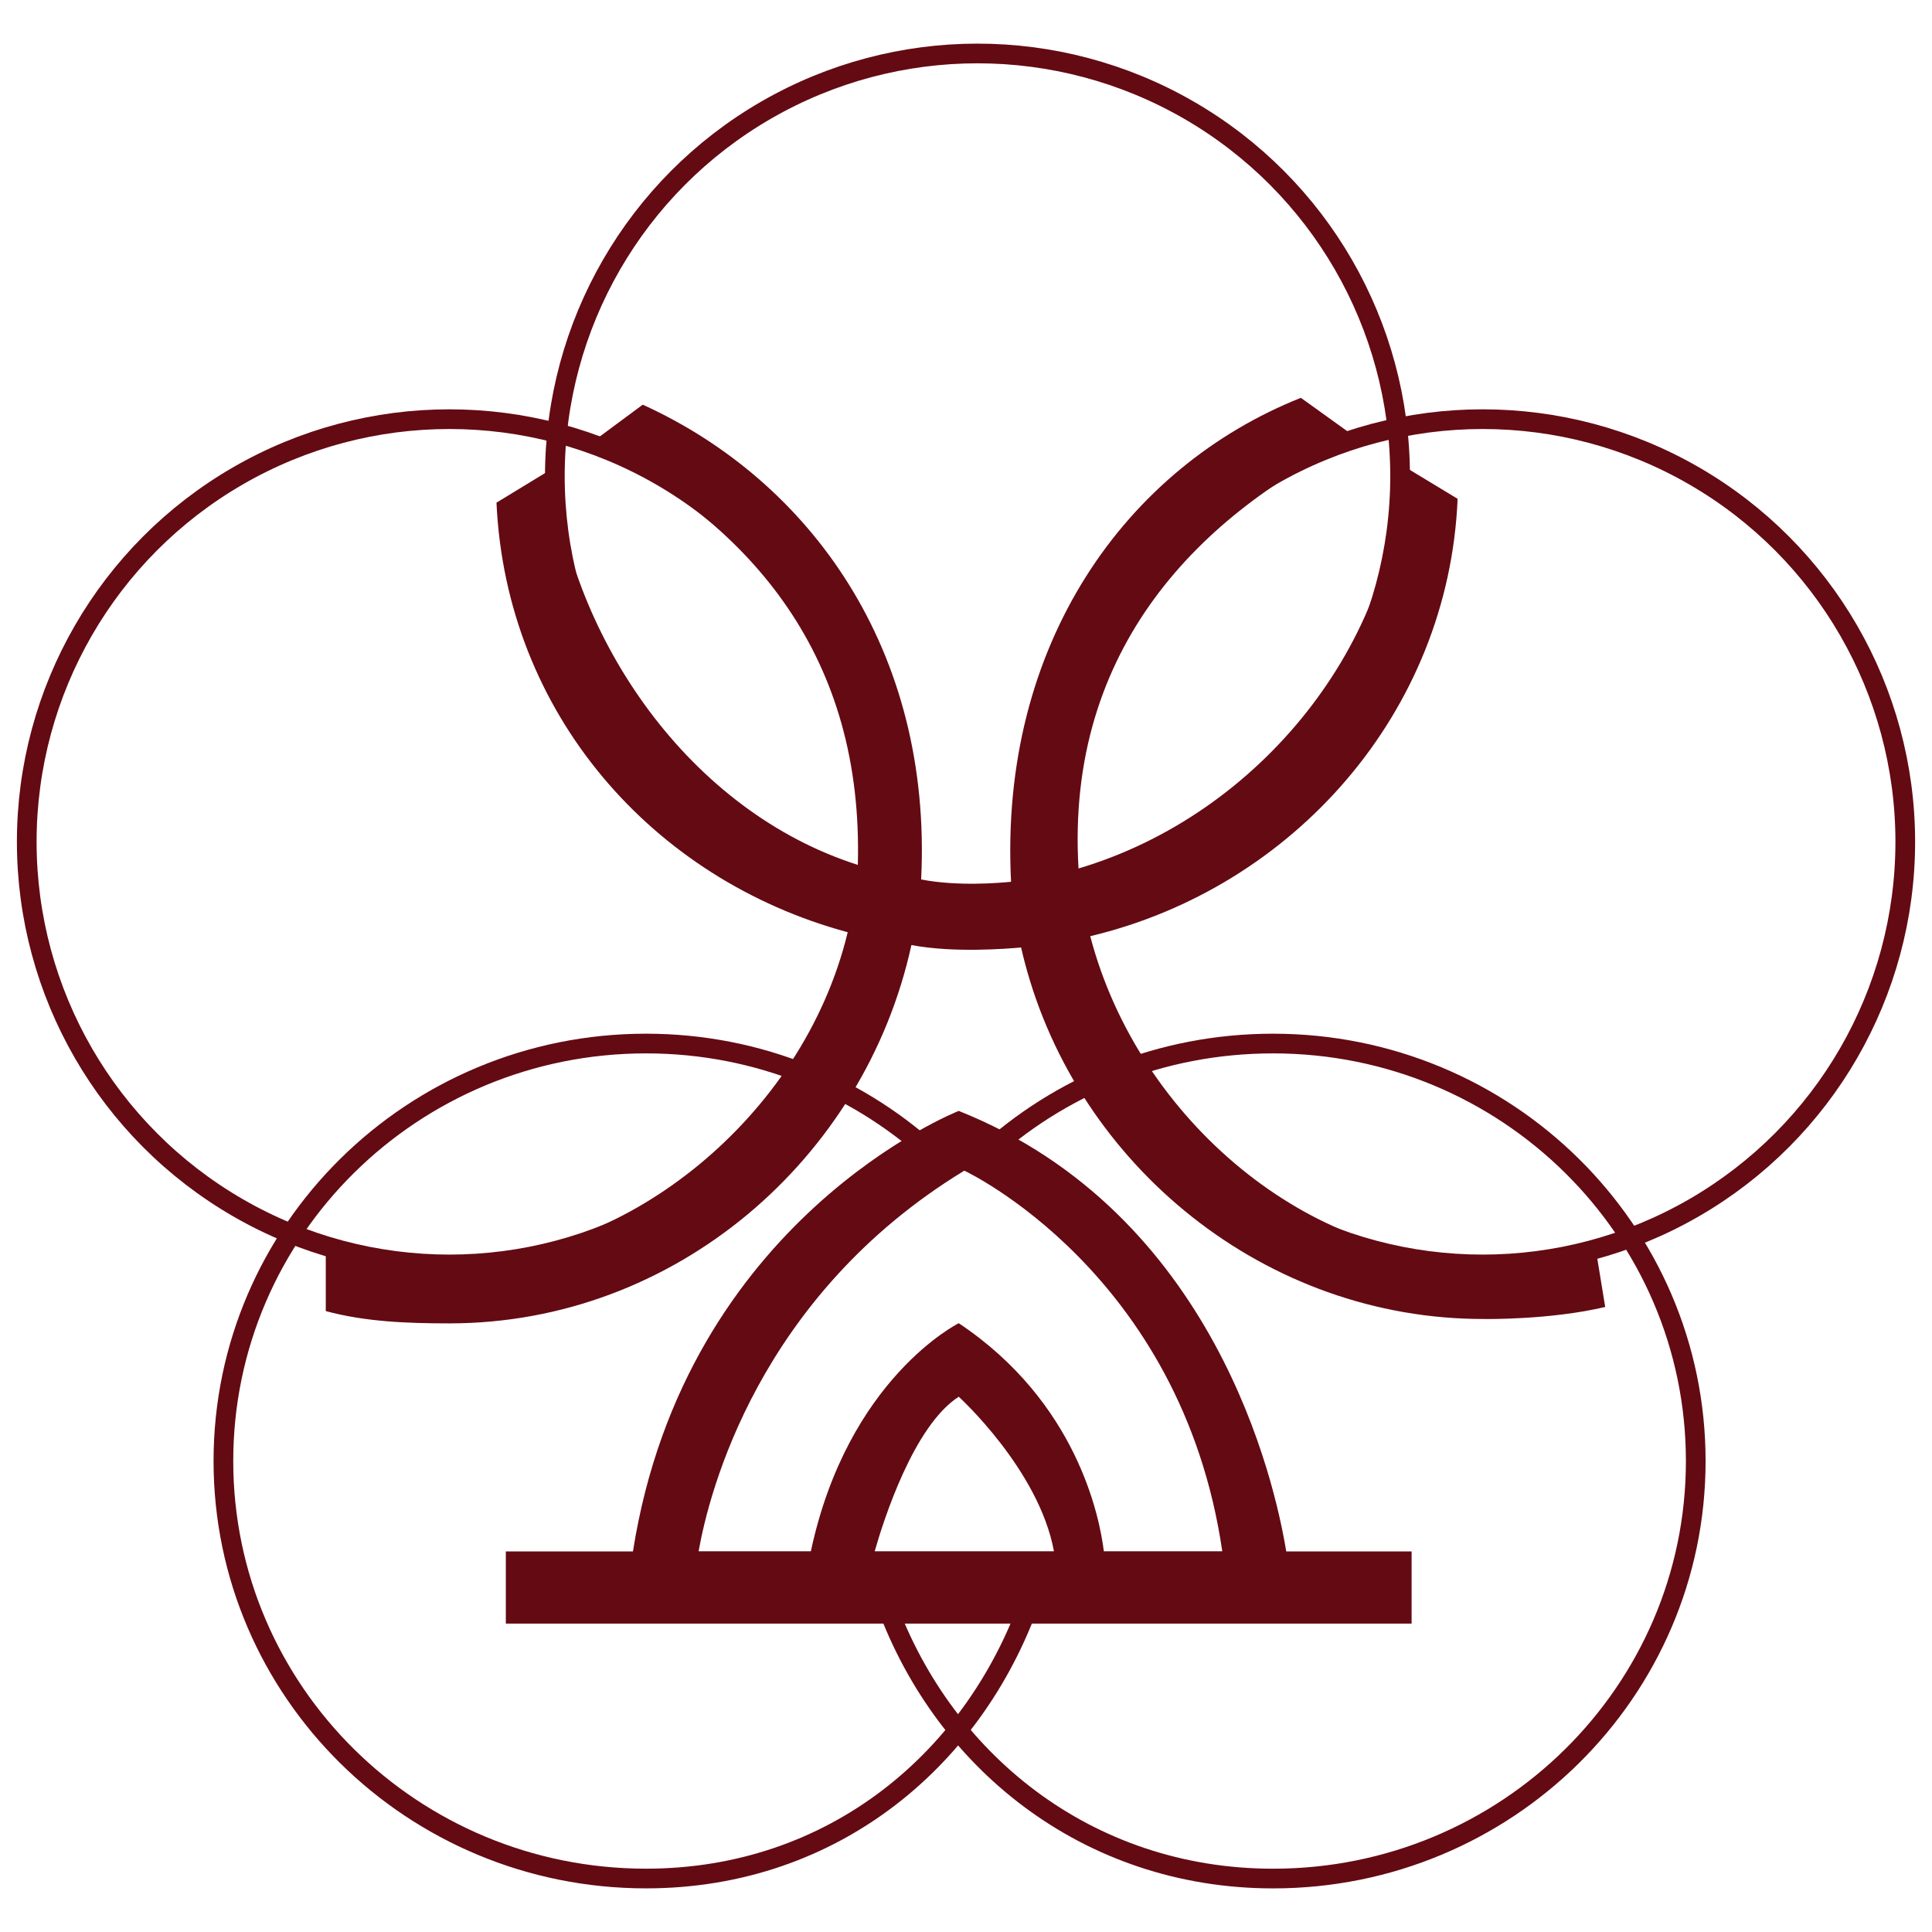
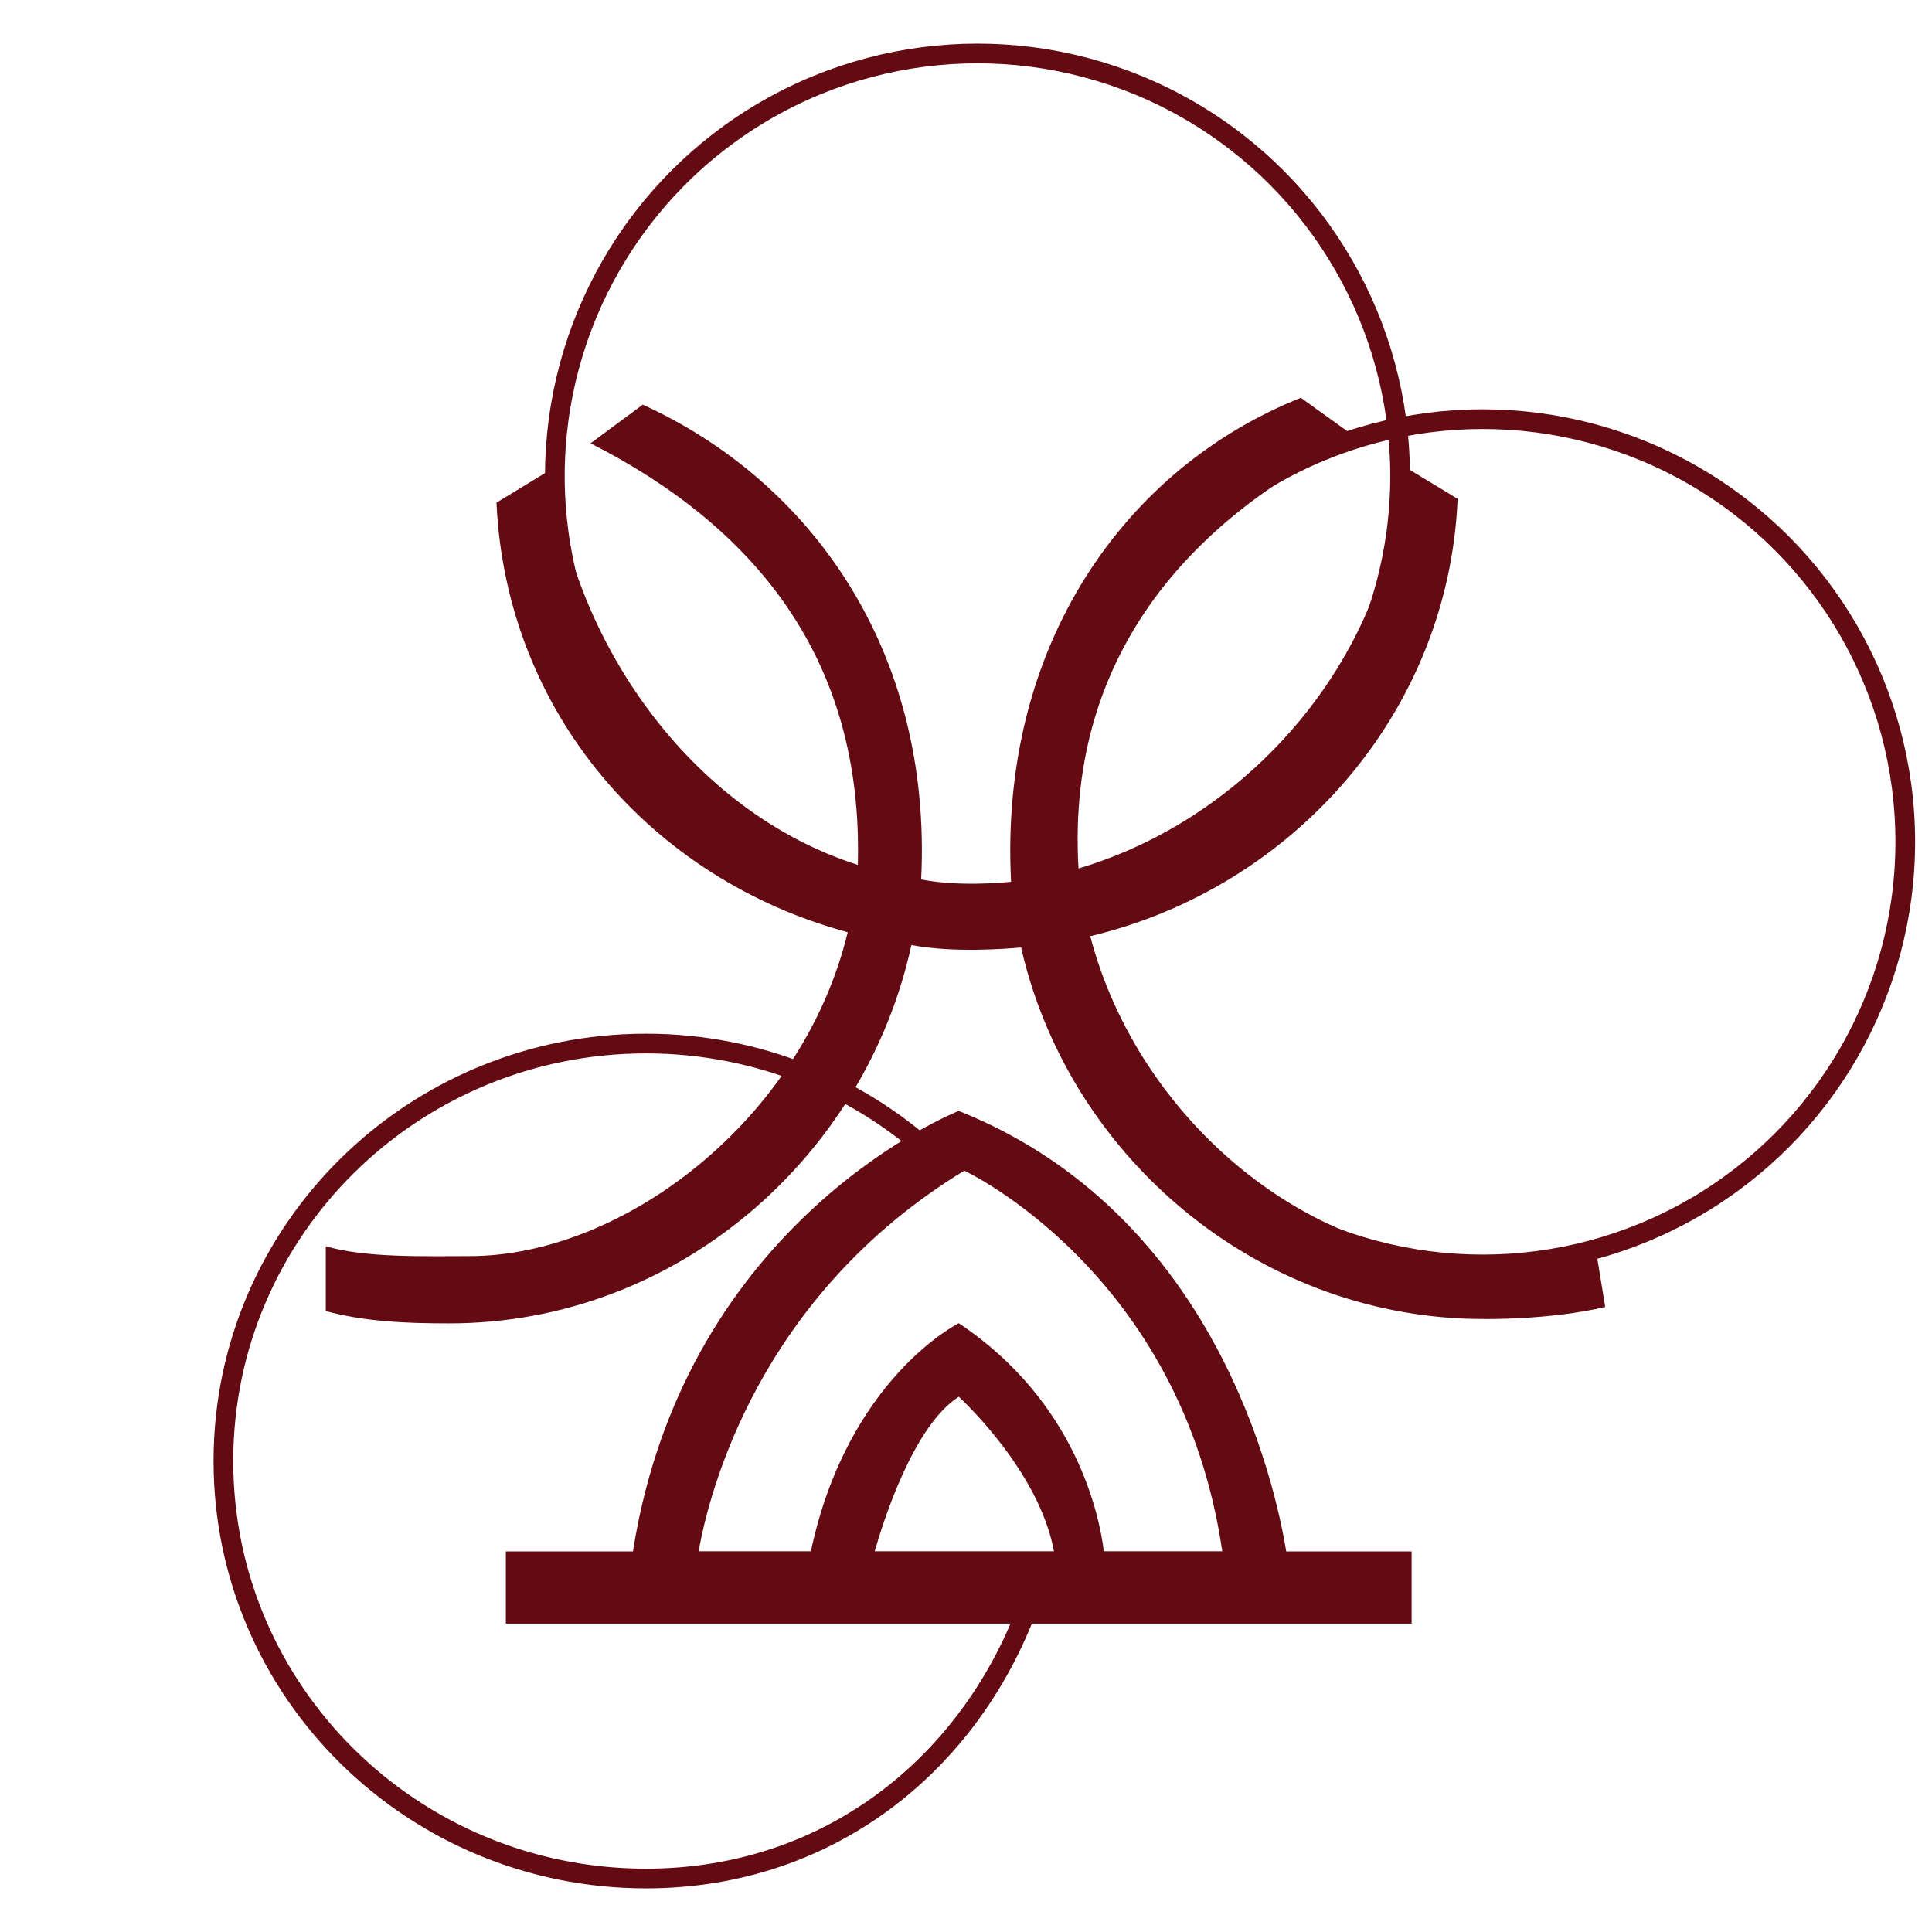
<svg xmlns="http://www.w3.org/2000/svg" width="200" height="200">
  <g fill="none" stroke="#640a13" stroke-width="2.038">
    <circle cx="101.188" cy="49.285" r="43.75" />
    <circle cx="153.482" cy="87.143" r="43.751" />
-     <circle cx="46.52" cy="87.143" r="43.751" />
    <g stroke-miterlimit="10">
      <path d="M106.977 164.7c-5.728 17.28-20.688 29.764-40.1 29.764-24.164 0-43.75-19.35-43.75-43.218s19.587-43.219 43.75-43.219c11.723 0 22.37 4.556 30.225 12" />
-       <path d="M101.793 119.704c7.823-7.24 18.34-11.677 30-11.677 24.163 0 43.75 19.35 43.75 43.22s-19.6 43.22-43.75 43.22c-19.23 0-34.5-12.26-40.35-29.3" />
    </g>
  </g>
  <path d="M165.2 129.311c-3.729 1.03-7.656.746-11.707.883-17.52.598-35.6-14.037-40.631-33.28 21-5 37.1-23.148 38.03-45.277l-5.944-3.6c-.396 18.3-14.352 36.24-33.3 41.867-1.356-22.9 12.74-36.83 28.826-44.546l-5.81-4.176c-18.1 7.207-31.257 25.5-30 50.1-1.146.113-5.5.498-9.307-.24 1.176-23.777-11.524-41.287-28.822-49.15l-5.4 4c17 8.644 28.25 22.3 27.667 43.641C71.444 84 59.16 66.308 57.2 48.5l-5.805 3.535c1 21.787 16.1 39 36.36 44.469-4.694 19.47-23.315 33.527-39.13 33.527-4.45 0-10.853.207-14.9-1.028l-.0 6.72c4.078 1.1 8.367 1.273 12.793 1.273 23.407 0 43-17.05 47.83-39.165 4.359.83 9.867.386 11.357.252.116.514.24 1.024.375 1.534 5.514 21.023 24.879 37 47.634 36.925 0 0 6.73.11 12.456-1.245l-.98-6zM133.15 160.6c-1.17-7.15-7.355-35-33.9-45.6 0 0-28.29 11.085-33.727 45.6H52.363v7.475h93.766V160.6h-13zm-33.32-39.411s22.47 10.474 26.7 39.4H114.27c-.433-3.525-2.77-15.44-15.02-23.61 0 0-11.48 5.676-15.31 23.61H72.32c1.06-6 6.15-26.4 27.5-39.4zm9.276 39.4H90.548c.91-3.2 4.03-13 8.7-16 0 0 8.3 7.535 9.857 16z" fill="#640a13" />
</svg>